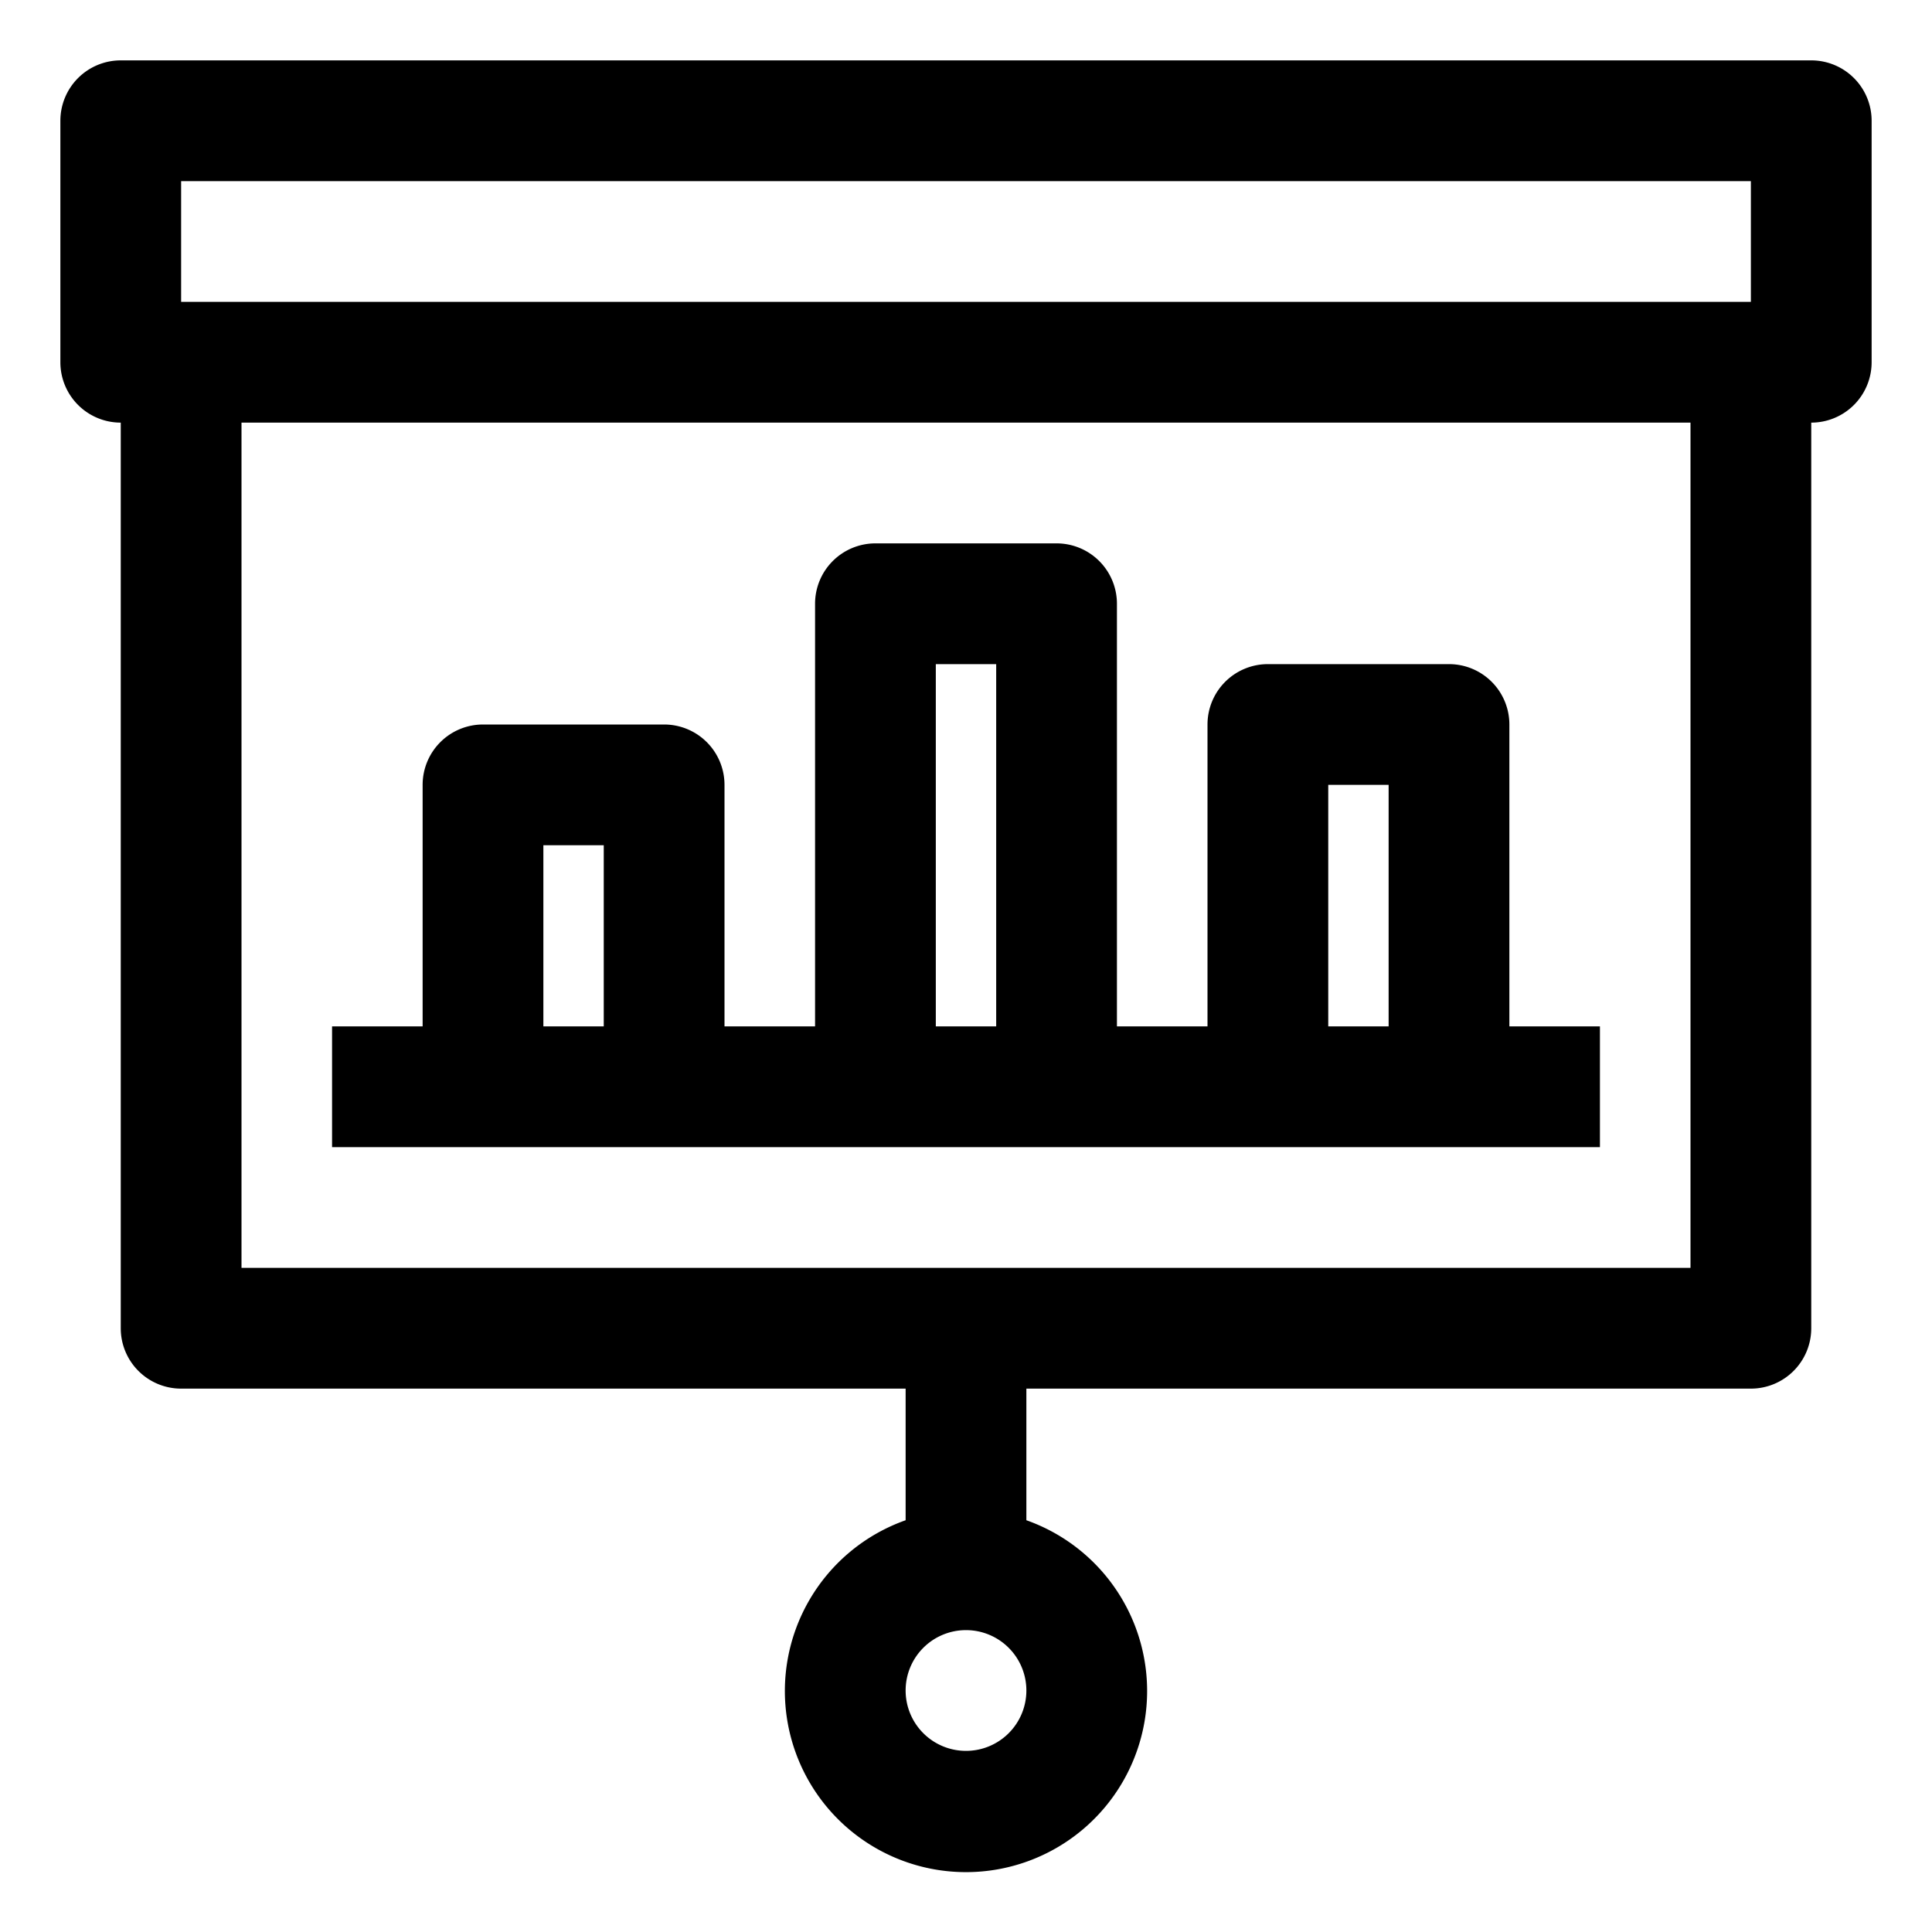
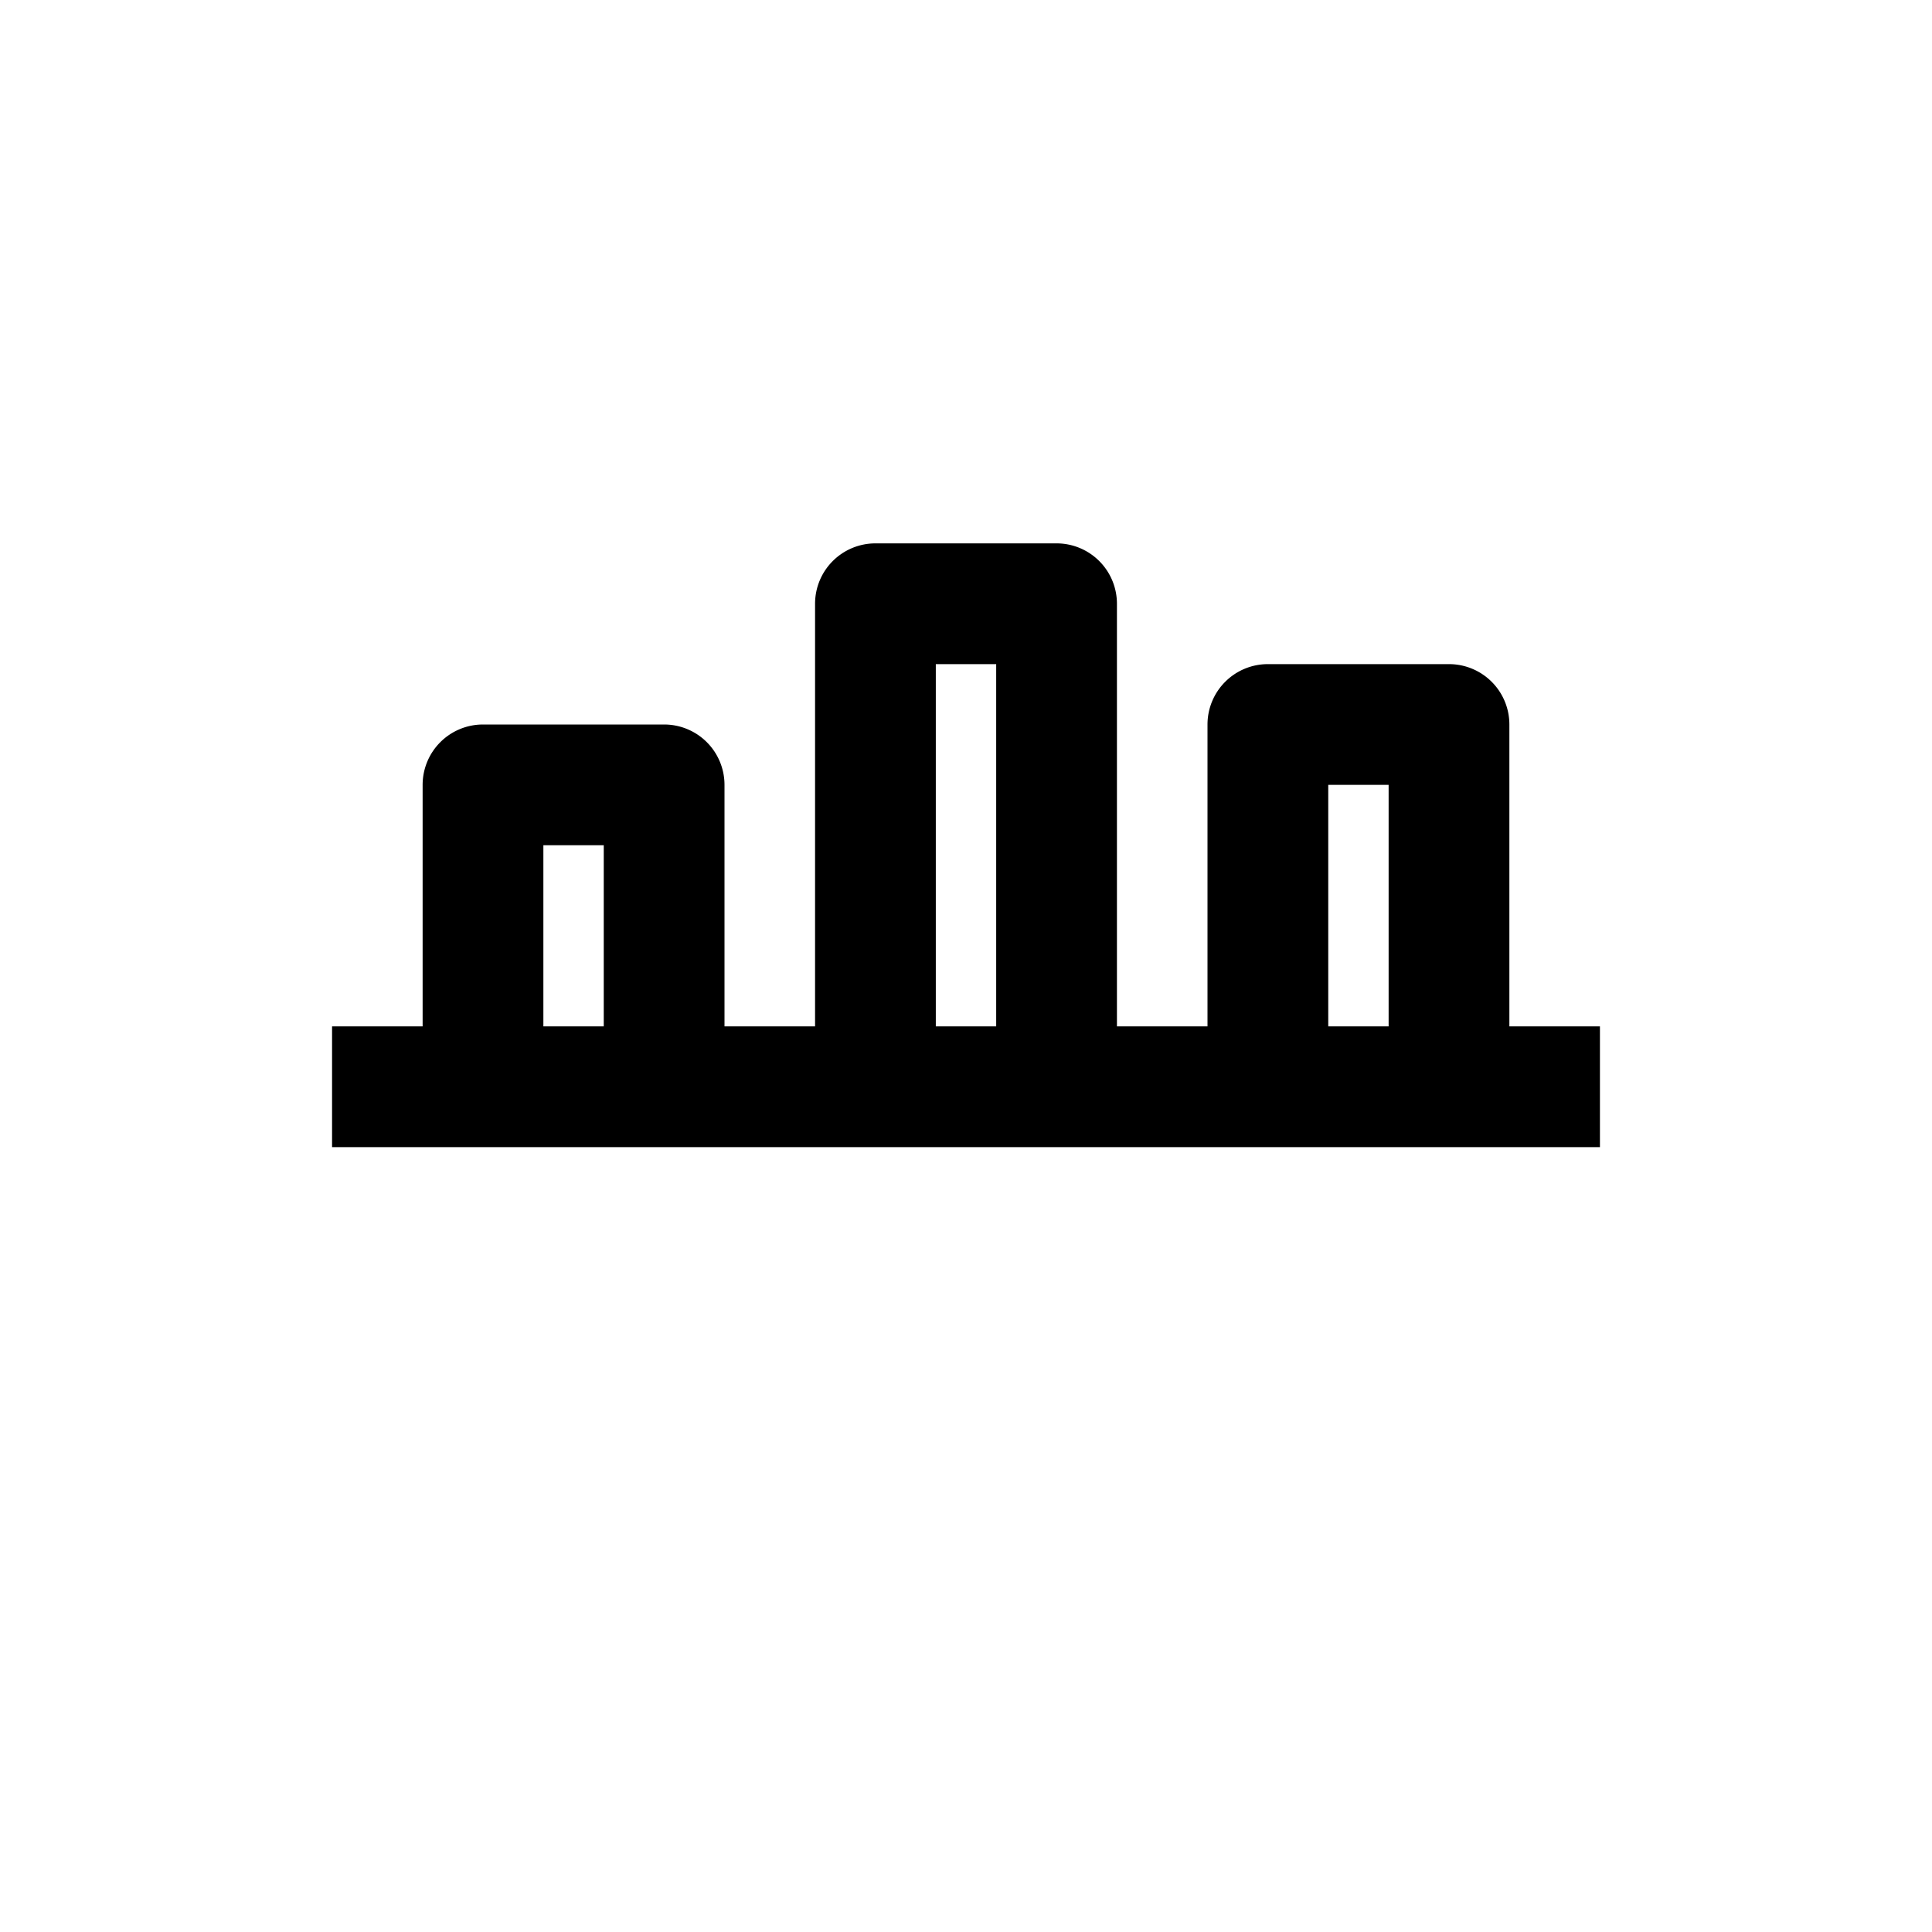
<svg xmlns="http://www.w3.org/2000/svg" id="OBJECT" viewBox="0 0 32 32">
-   <path d="M30,1H2A1,1,0,0,0,1,2V6A1,1,0,0,0,2,7V22a1,1,0,0,0,1,1H15v2.18a3,3,0,1,0,2,0V23H29a1,1,0,0,0,1-1V7a1,1,0,0,0,1-1V2A1,1,0,0,0,30,1ZM16,29a1,1,0,1,1,1-1A1,1,0,0,1,16,29ZM3,3H29V5H3ZM28,21H4V7H28Z" />
  <path d="M5.5,19h21V17H25V12a1,1,0,0,0-1-1H21a1,1,0,0,0-1,1v5H18.5V10a1,1,0,0,0-1-1h-3a1,1,0,0,0-1,1v7H12V13a1,1,0,0,0-1-1H8a1,1,0,0,0-1,1v4H5.5ZM22,13h1v4H22Zm-6.5-2h1v6h-1ZM9,14h1v3H9Z" />
</svg>